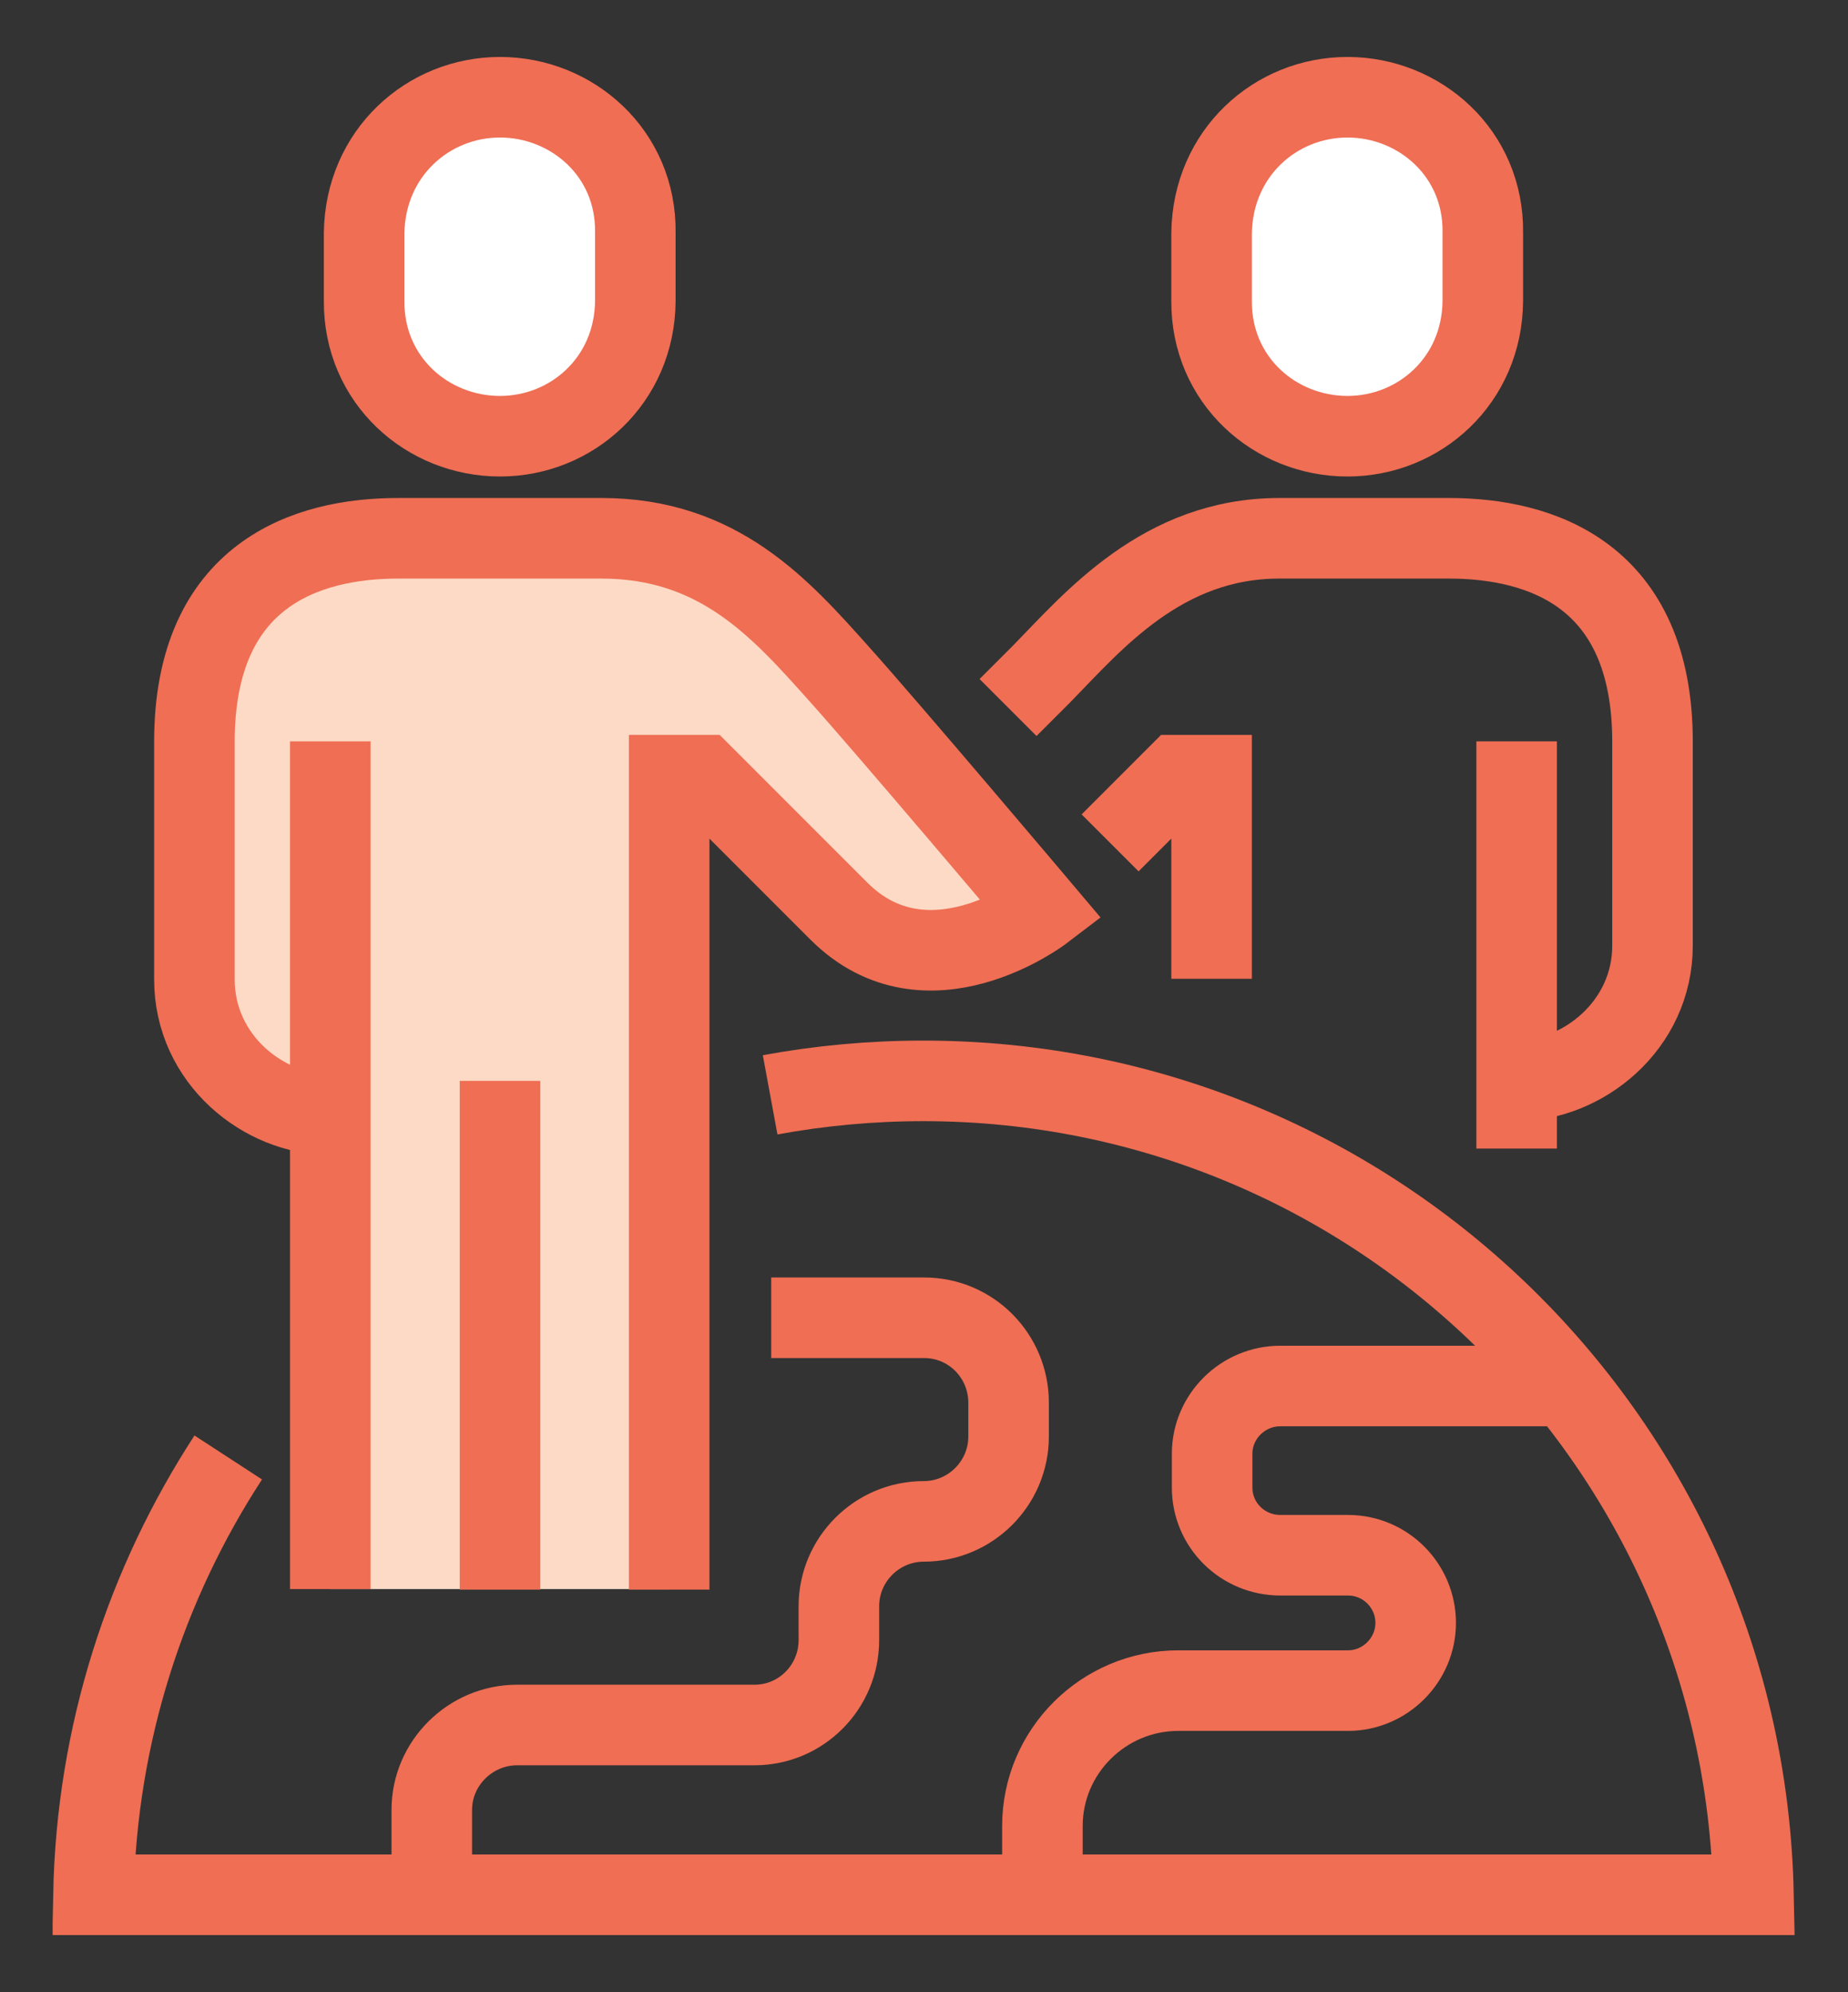
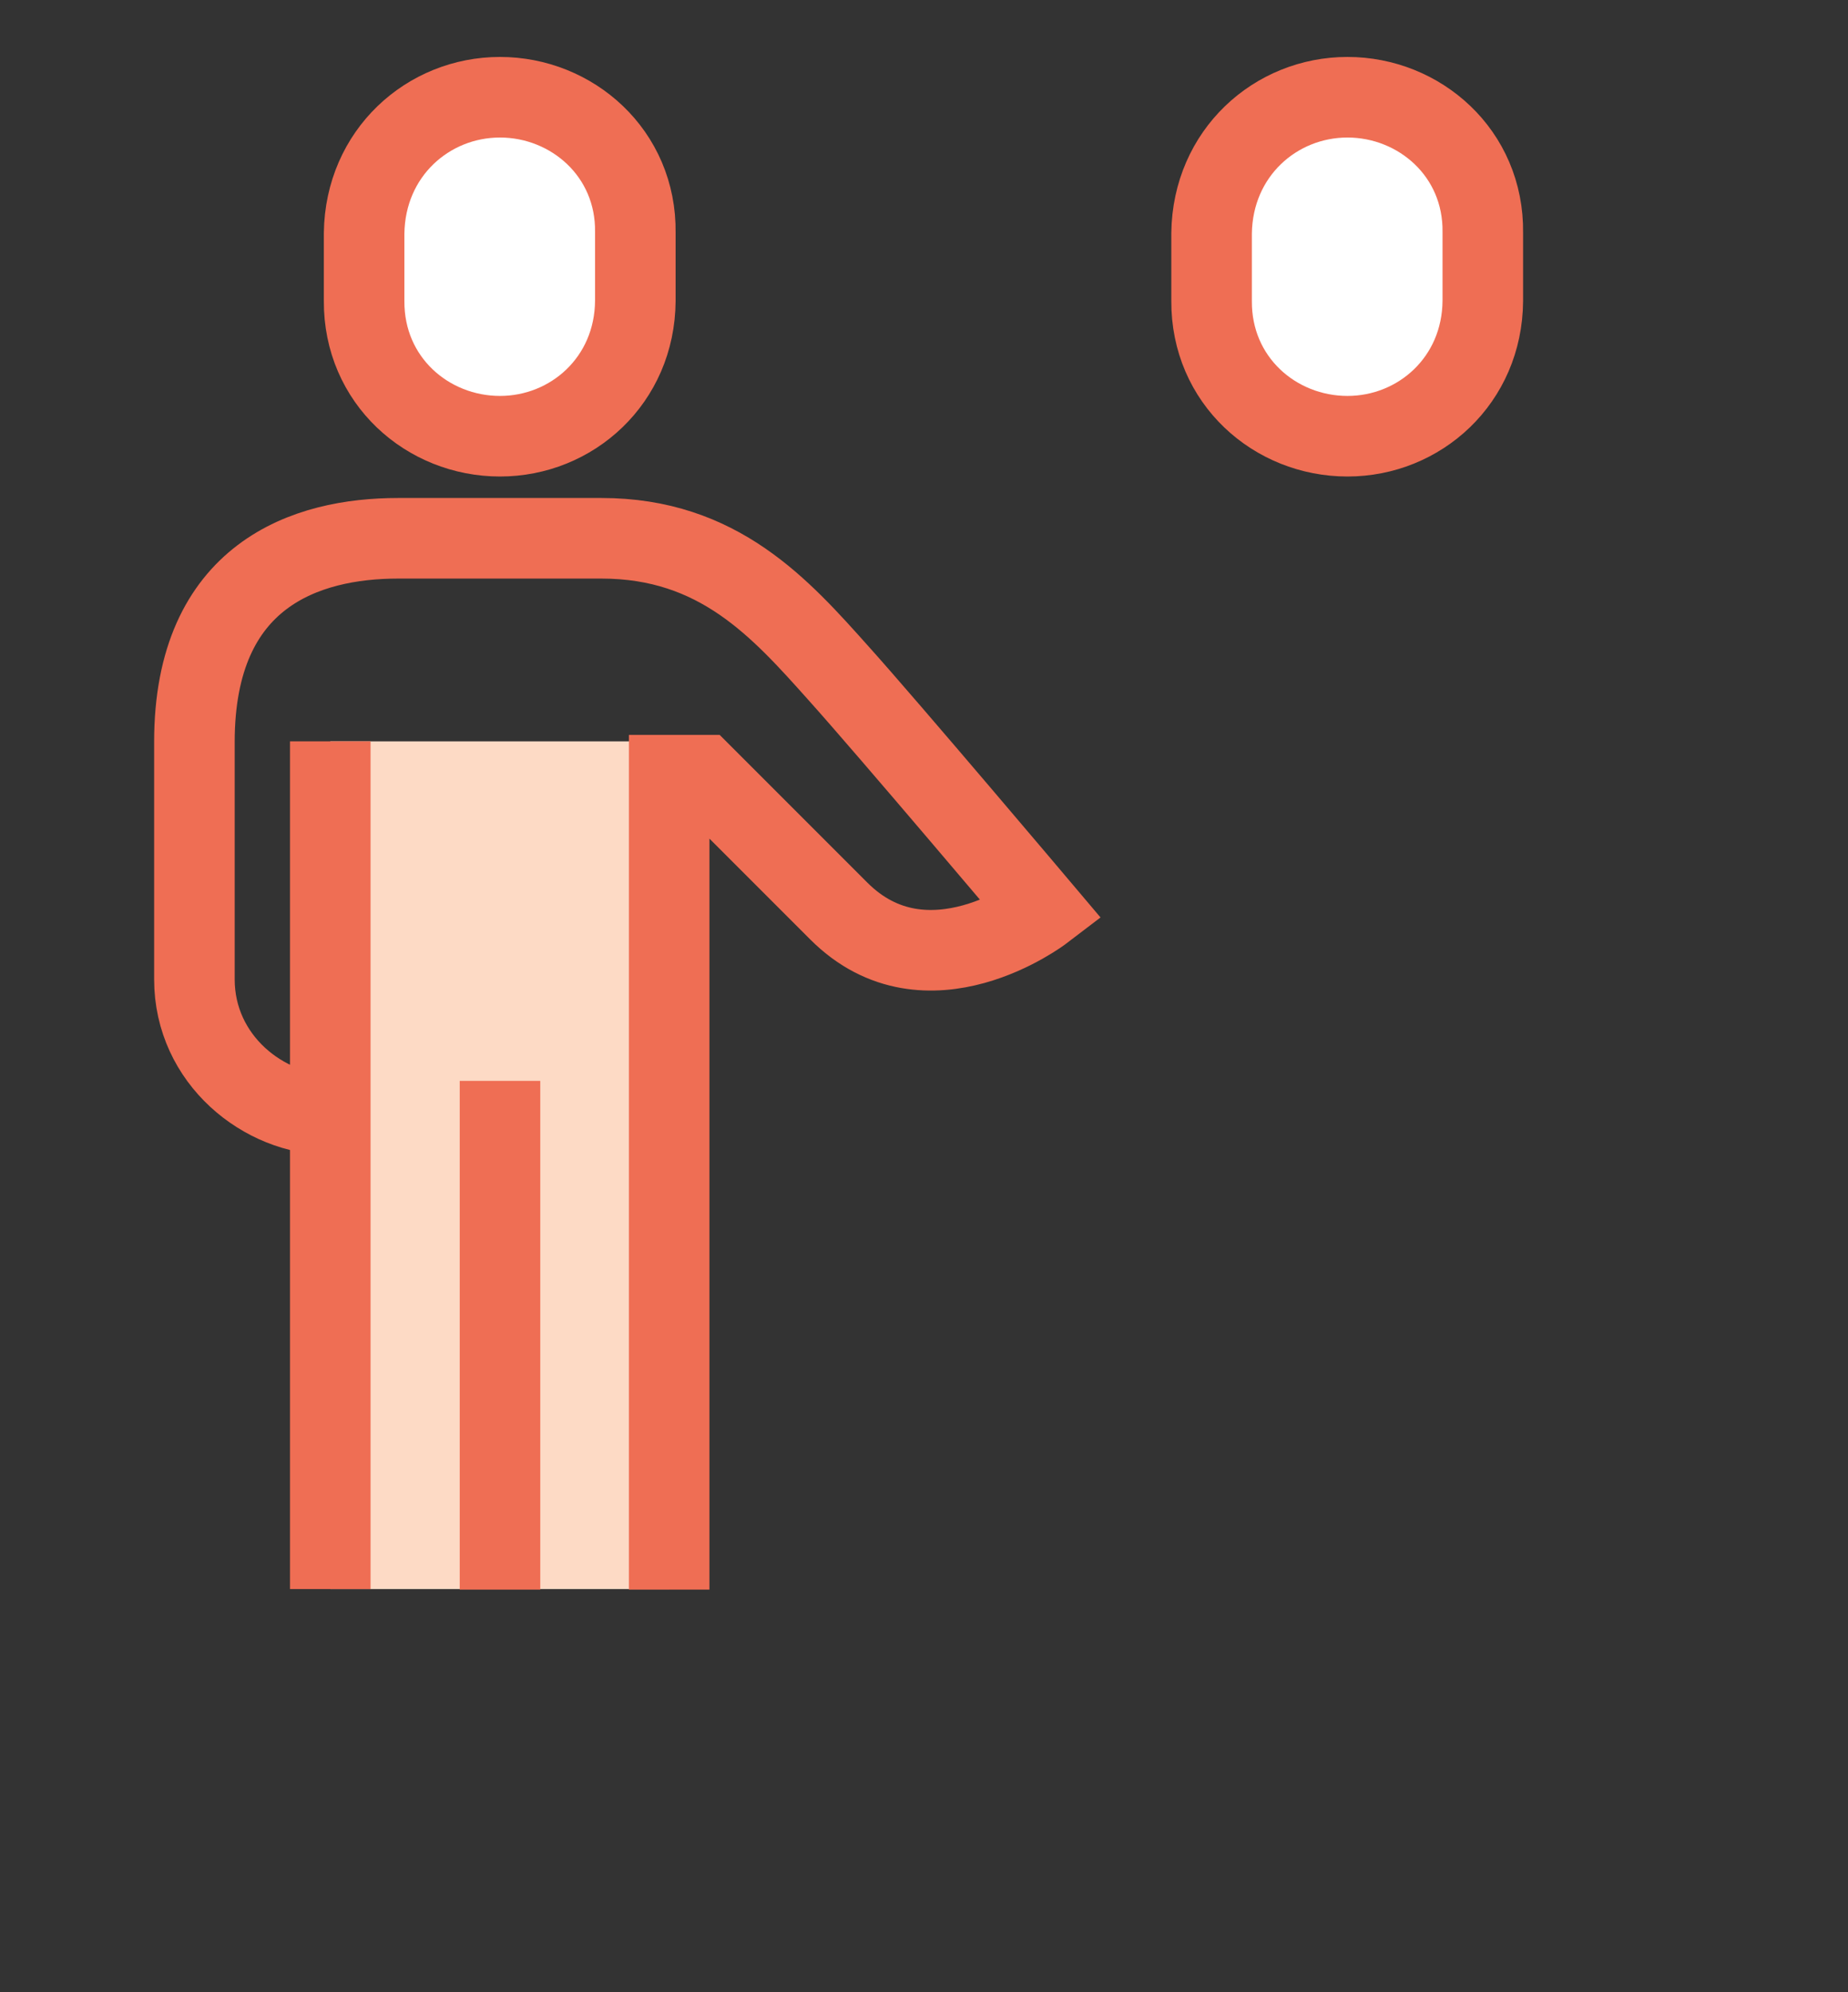
<svg xmlns="http://www.w3.org/2000/svg" xmlns:xlink="http://www.w3.org/1999/xlink" version="1.1" id="Layer_1" x="0px" y="0px" viewBox="0 0 34.41 37.08" style="enable-background:new 0 0 34.41 37.08;" xml:space="preserve">
  <rect x="0" y="0" width="34.41" height="37.08" fill="#333333" stroke="none" />
  <style type="text/css">
	.st0{clip-path:url(#SVGID_00000183944548704315671630000007384456025398864815_);fill:#FDDAC5;}
	.st1{fill:#FDDAC5;}
	.st2{fill:#FFFFFF;}
	.st3{clip-path:url(#SVGID_00000105407662531099878450000016927354294760294038_);fill:#ef6e54;}
	.st4{clip-path:url(#SVGID_00000023972334655055753110000008327048265357619624_);fill:#FDDAC5;}
	.st5{clip-path:url(#SVGID_00000142872999344537724610000004947921626383583646_);fill:#ef6e54;}
	.st6{clip-path:url(#SVGID_00000129916135844824445010000015690758715306981543_);fill:#ef6e54;}
	.st7{clip-path:url(#SVGID_00000044889605741412581150000017683477061774455684_);fill:#FFFFFF;}
	
		.st8{clip-path:url(#SVGID_00000083069812349630467080000000873452215706226096_);fill:none;stroke:#ef6e54;stroke-width:1.575;stroke-linecap:round;stroke-linejoin:round;stroke-miterlimit:10;}
	
		.st9{clip-path:url(#SVGID_00000083069812349630467080000000873452215706226096_);fill:none;stroke:#ef6e54;stroke-width:1.575;stroke-linejoin:round;stroke-miterlimit:10;}
	
		.st10{clip-path:url(#SVGID_00000013889271701553215550000001146916496704546179_);fill:none;stroke:#ef6e54;stroke-width:1.5;stroke-miterlimit:10;}
	.st11{clip-path:url(#SVGID_00000095305569130722327010000006909272473240199078_);fill:#FDDAC5;}
	
		.st12{clip-path:url(#SVGID_00000095305569130722327010000006909272473240199078_);fill:none;stroke:#ef6e54;stroke-width:1.5;stroke-miterlimit:10;}
	.st13{clip-path:url(#SVGID_00000095305569130722327010000006909272473240199078_);fill:#FFFFFF;}
	.st14{clip-path:url(#SVGID_00000060011623875049533700000009026308528361240245_);fill:#FDDAC5;}
	.st15{clip-path:url(#SVGID_00000060011623875049533700000009026308528361240245_);fill:#FFFFFF;}
	.st16{clip-path:url(#SVGID_00000162320569374617627850000009952919940075175328_);fill:#ef6e54;}
	.st17{clip-path:url(#SVGID_00000177456588266989647060000002593840444798010033_);fill:#FDDAC5;}
	.st18{clip-path:url(#SVGID_00000177456588266989647060000002593840444798010033_);fill:#FFFFFF;}
	.st19{clip-path:url(#SVGID_00000177456588266989647060000002593840444798010033_);fill:#ef6e54;}
</style>
  <g>
    <defs>
      <rect id="SVGID_00000091725459298997474240000015911950037168096666_" x="0.98" y="1.06" width="32.44" height="34.96" />
    </defs>
    <clipPath id="SVGID_00000005955863125341842540000012871392353307202995_">
      <use xlink:href="#SVGID_00000091725459298997474240000015911950037168096666_" style="overflow:visible;" />
    </clipPath>
-     <path style="clip-path:url(#SVGID_00000005955863125341842540000012871392353307202995_);fill:none;stroke:#ef6e54;stroke-width:1.5;stroke-miterlimit:10;" d="   M28.88,25.8h-5.04c-0.7,0-1.27,0.57-1.27,1.26v0.63c0,0.7,0.57,1.26,1.27,1.26h1.26c0.7,0,1.26,0.57,1.26,1.26   s-0.57,1.26-1.26,1.26h-3.16c-1.39,0-2.53,1.13-2.53,2.52v1.26 M8.04,35.27v-1.58c0-0.87,0.72-1.58,1.59-1.58h4.42   c0.87,0,1.57-0.71,1.57-1.58V29.9c0-0.87,0.71-1.58,1.58-1.58h0c0.87,0,1.58-0.71,1.58-1.58v-0.63c0-0.87-0.7-1.58-1.57-1.58h-2.85    M4.25,27.13c-1.53,2.35-2.45,5.14-2.51,8.14h30.91c-0.17-8.4-7.02-15.15-15.46-15.15c-0.97,0-1.93,0.09-2.85,0.26 M28.24,13.8   v7.58 M22.56,18.22v-3.79h-0.63l-1.26,1.26 M18.77,13.17l0.63-0.63c0.95-0.97,2.24-2.52,4.42-2.52h3.16c1.7,0,3.79,0.67,3.79,3.79   v3.79c0,1.5-1.31,2.52-2.53,2.52" />
  </g>
  <rect x="6.15" y="13.8" class="st1" width="6.31" height="15.78" />
  <g>
    <defs>
      <rect id="SVGID_00000122000801729363246930000015194959452872253618_" x="0.98" y="1.06" width="32.44" height="34.96" />
    </defs>
    <clipPath id="SVGID_00000134970347074059199790000017627350938834942090_">
      <use xlink:href="#SVGID_00000122000801729363246930000015194959452872253618_" style="overflow:visible;" />
    </clipPath>
-     <path style="clip-path:url(#SVGID_00000134970347074059199790000017627350938834942090_);fill:#FDDAC5;" d="M15.62,12.54   c-1.09-1.22-2.24-2.52-4.42-2.52H7.41c-1.7,0-3.79,0.67-3.79,3.79v4.42c0,1.5,1.3,2.52,2.53,2.52l6.31,8.84V14.43h0.63l2.53,2.52   c1.64,1.64,3.79,0,3.79,0S16.51,13.54,15.62,12.54" />
    <path style="clip-path:url(#SVGID_00000134970347074059199790000017627350938834942090_);fill:none;stroke:#ef6e54;stroke-width:1.5;stroke-miterlimit:10;" d="   M9.31,20.12v9.47 M6.15,13.8v15.78 M12.46,29.59V14.43h0.63l2.53,2.53c1.64,1.64,3.79,0,3.79,0s-2.89-3.42-3.79-4.42   c-1.09-1.22-2.24-2.52-4.42-2.52H7.41c-1.7,0-3.79,0.67-3.79,3.79v4.42c0,1.5,1.3,2.52,2.53,2.52" />
    <path style="clip-path:url(#SVGID_00000134970347074059199790000017627350938834942090_);fill:#FFFFFF;" d="M9.31,1.81   c-1.34,0-2.51,1.04-2.53,2.53V5.6C6.77,7.08,7.96,8.12,9.31,8.12c1.34,0,2.51-1.04,2.52-2.52V4.33C11.85,2.85,10.65,1.81,9.31,1.81   " />
    <path style="clip-path:url(#SVGID_00000134970347074059199790000017627350938834942090_);fill:none;stroke:#ef6e54;stroke-width:1.5;stroke-miterlimit:10;" d="   M9.31,1.81c-1.34,0-2.51,1.04-2.53,2.53V5.6C6.77,7.08,7.96,8.12,9.31,8.12c1.34,0,2.51-1.04,2.52-2.52V4.33   C11.85,2.85,10.65,1.81,9.31,1.81z" />
    <path style="clip-path:url(#SVGID_00000134970347074059199790000017627350938834942090_);fill:#FFFFFF;" d="M25.09,1.81   c-1.34,0-2.51,1.04-2.53,2.53V5.6c-0.01,1.48,1.18,2.52,2.53,2.52c1.34,0,2.51-1.04,2.52-2.52V4.33   C27.63,2.85,26.43,1.81,25.09,1.81" />
    <path style="clip-path:url(#SVGID_00000134970347074059199790000017627350938834942090_);fill:none;stroke:#ef6e54;stroke-width:1.5;stroke-miterlimit:10;" d="   M25.09,1.81c-1.34,0-2.51,1.04-2.53,2.53V5.6c-0.01,1.48,1.18,2.52,2.53,2.52c1.34,0,2.51-1.04,2.52-2.52V4.33   C27.63,2.85,26.43,1.81,25.09,1.81z" />
  </g>
</svg>